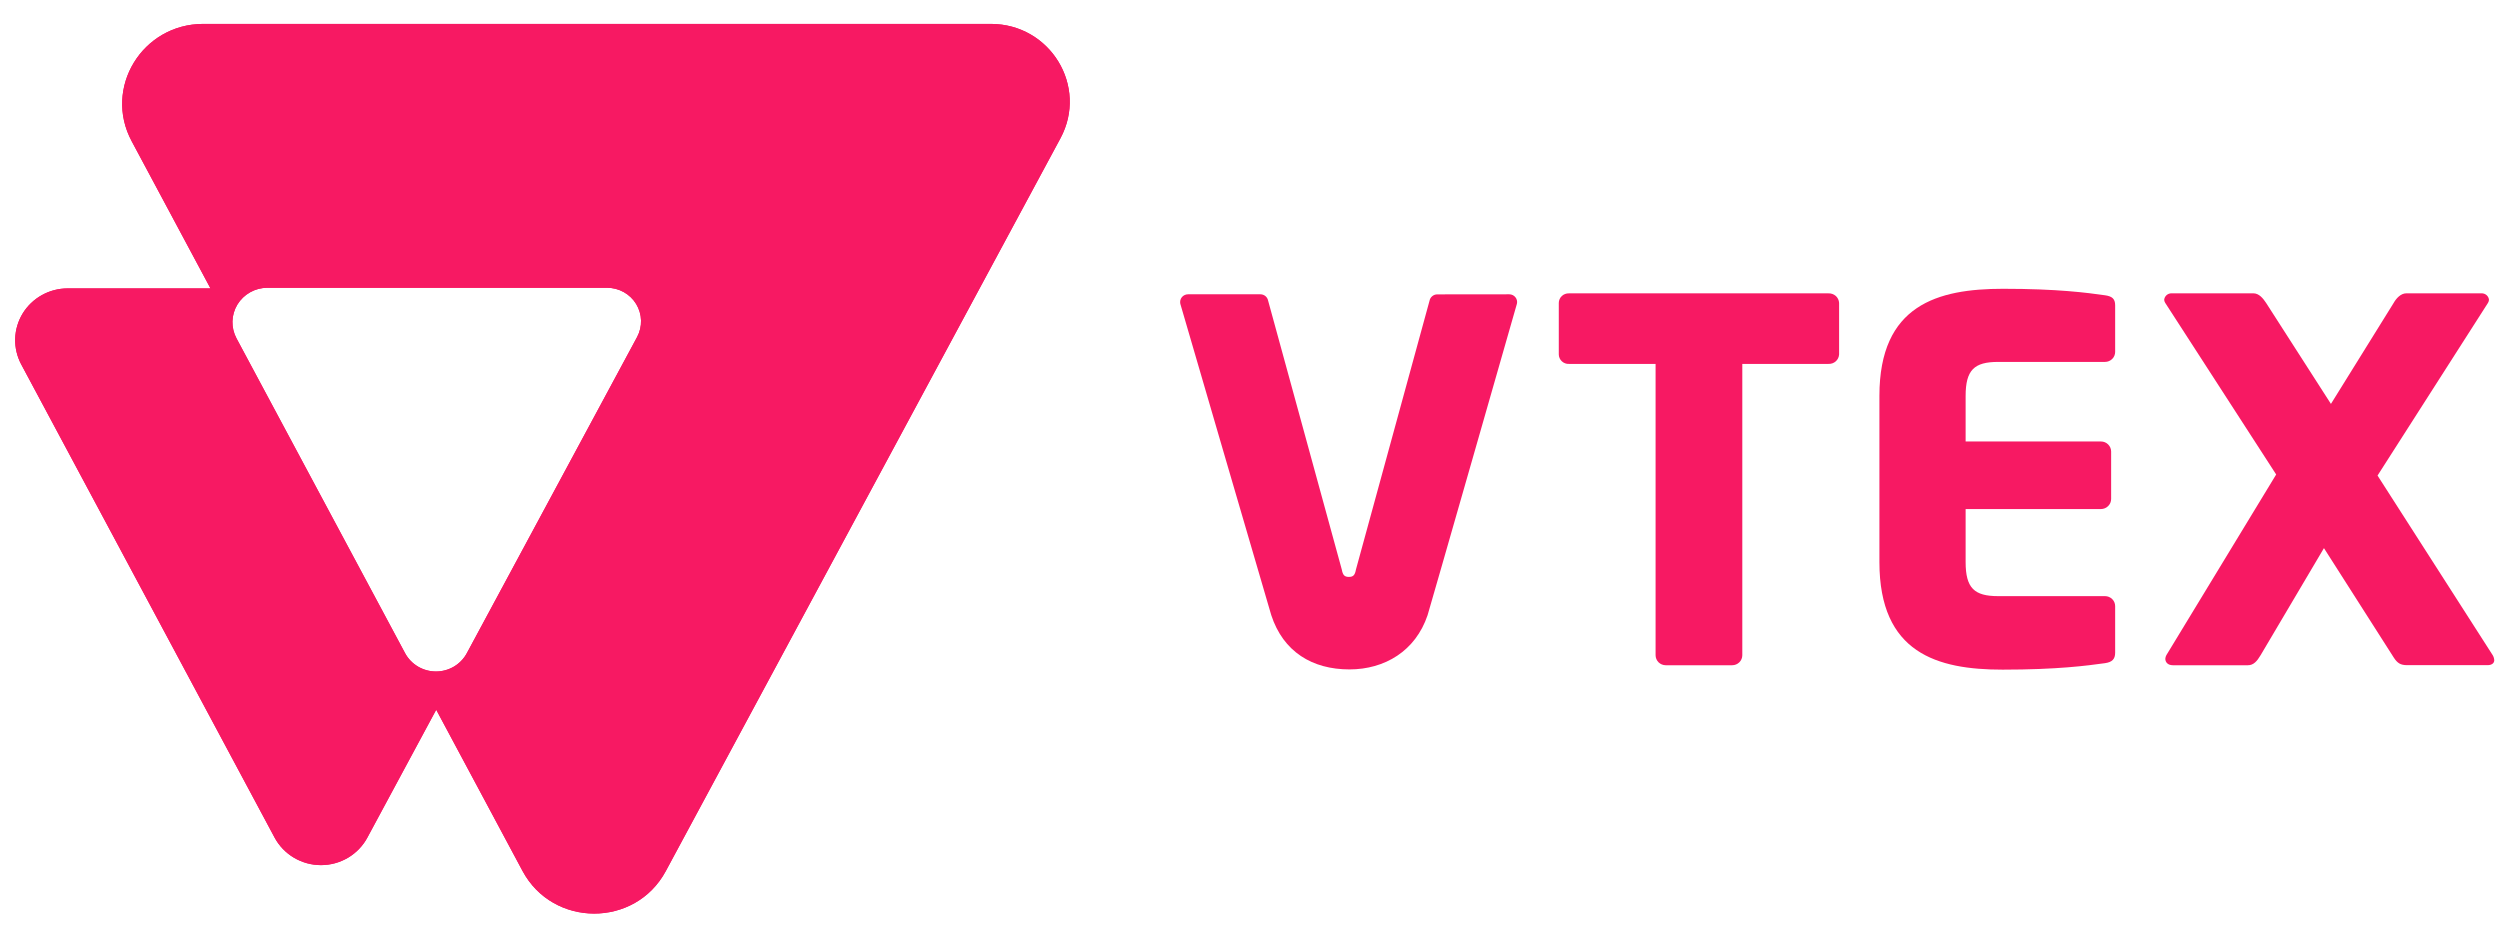
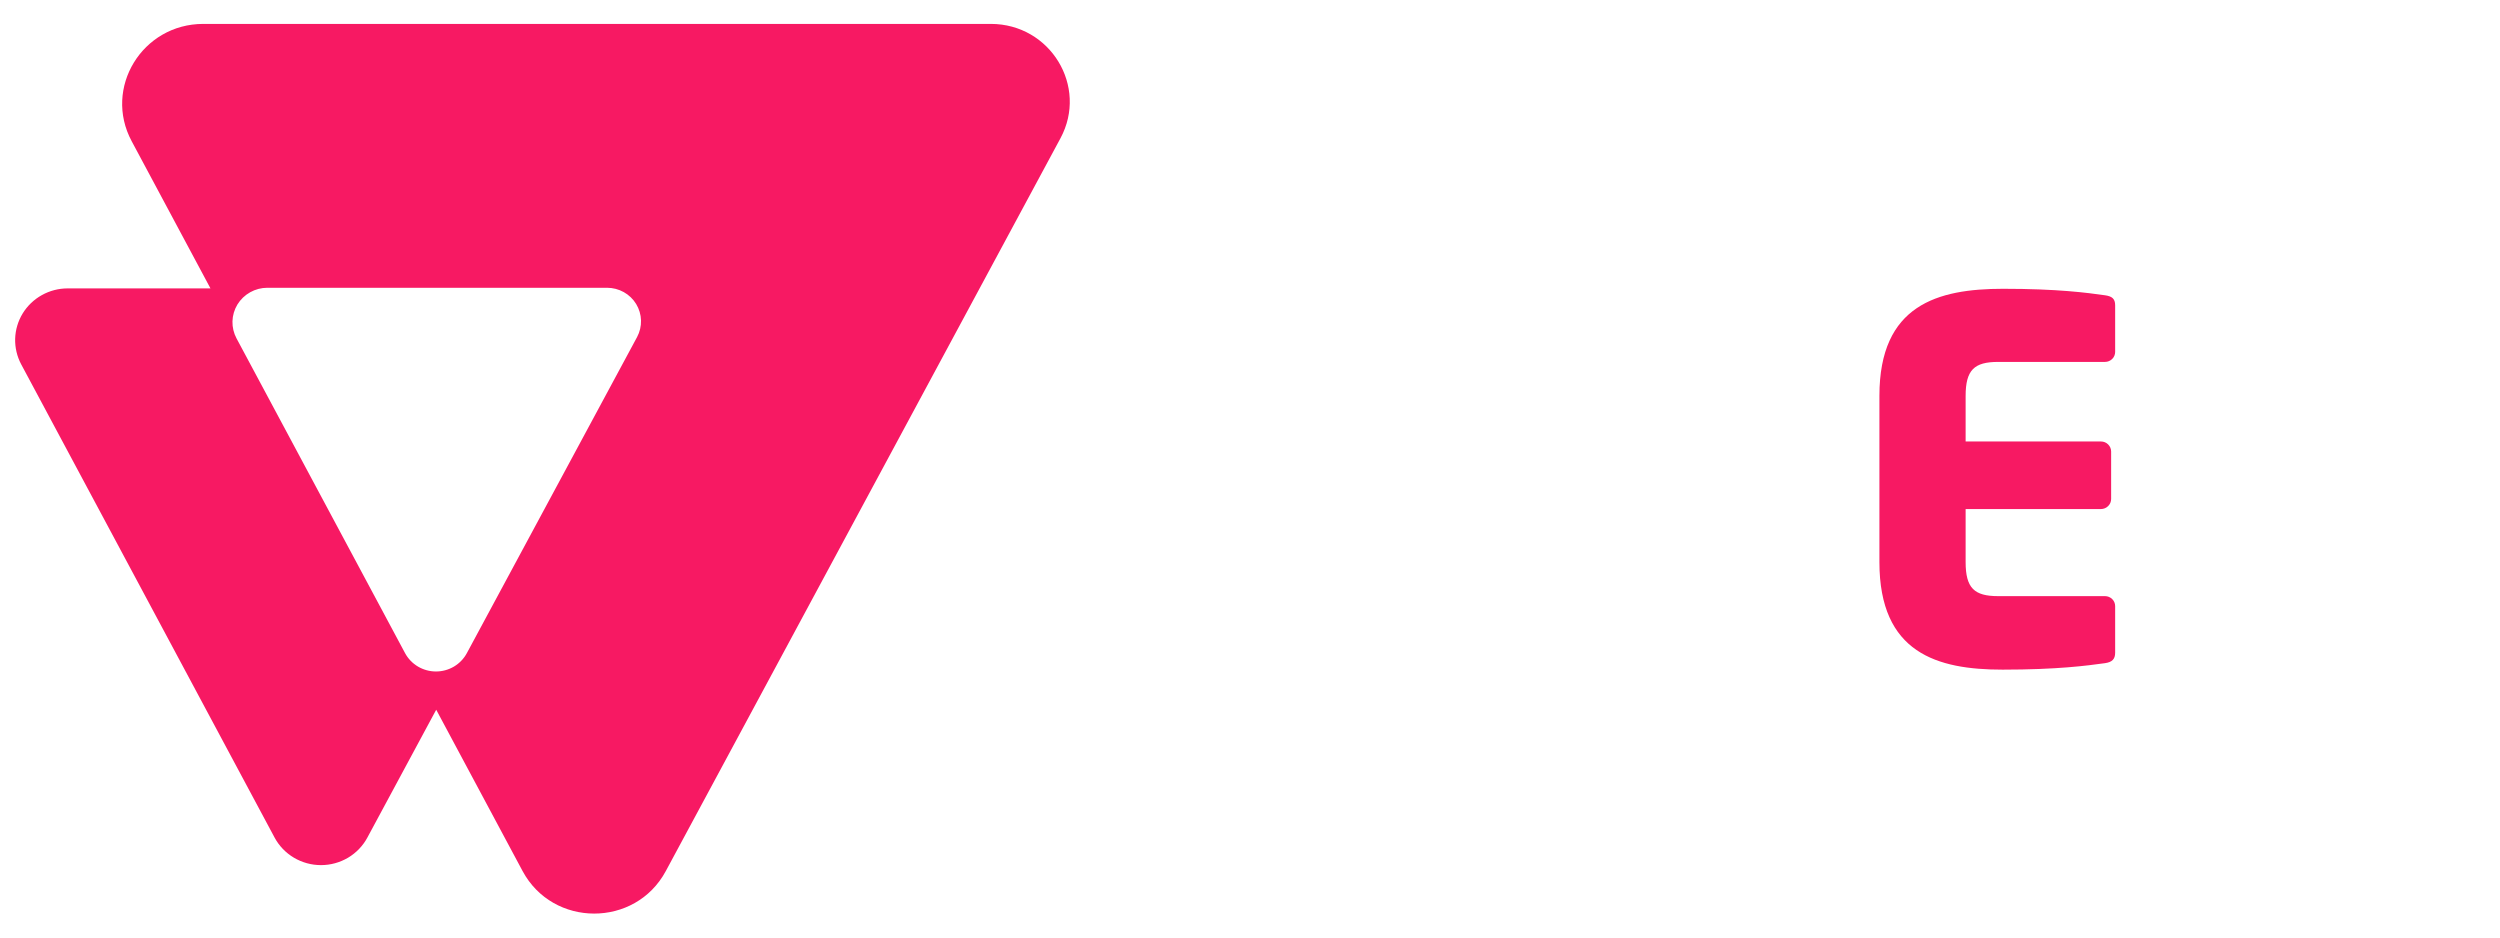
<svg xmlns="http://www.w3.org/2000/svg" width="64" height="24" viewBox="0 0 64 24" fill="none">
  <path d="M25.365 0.612H5.204C3.641 0.612 2.639 2.252 3.371 3.615L5.388 7.383H1.732C1.5 7.383 1.273 7.442 1.071 7.555C0.869 7.667 0.701 7.829 0.581 8.024C0.461 8.22 0.395 8.443 0.388 8.671C0.382 8.899 0.435 9.125 0.543 9.328L7.029 21.441C7.143 21.654 7.314 21.832 7.524 21.957C7.733 22.081 7.973 22.147 8.217 22.147C8.462 22.147 8.701 22.081 8.911 21.957C9.12 21.832 9.291 21.654 9.405 21.441L11.167 18.169L13.377 22.297C14.155 23.749 16.262 23.752 17.043 22.302L27.148 3.539C27.862 2.212 26.888 0.612 25.365 0.612ZM16.309 8.629L11.951 16.721C11.875 16.862 11.761 16.981 11.622 17.064C11.483 17.146 11.323 17.19 11.161 17.19C10.998 17.19 10.839 17.146 10.7 17.064C10.56 16.981 10.446 16.862 10.37 16.721L6.055 8.663C5.983 8.528 5.947 8.378 5.951 8.226C5.955 8.074 5.999 7.926 6.078 7.795C6.158 7.665 6.27 7.557 6.404 7.482C6.538 7.407 6.689 7.367 6.843 7.367H15.54C15.69 7.367 15.838 7.405 15.969 7.478C16.099 7.551 16.209 7.656 16.286 7.783C16.363 7.91 16.406 8.055 16.41 8.203C16.414 8.351 16.379 8.498 16.309 8.629Z" fill="#F71963" />
-   <path d="M46.809 9.316H44.603V16.774C44.603 16.842 44.576 16.907 44.527 16.955C44.478 17.003 44.413 17.03 44.344 17.03H42.643C42.574 17.03 42.508 17.003 42.459 16.955C42.411 16.907 42.383 16.842 42.383 16.774V9.316H40.165C40.131 9.318 40.098 9.313 40.067 9.301C40.035 9.289 40.007 9.272 39.983 9.249C39.958 9.226 39.939 9.199 39.926 9.169C39.912 9.138 39.905 9.106 39.905 9.073V7.754C39.905 7.721 39.912 7.688 39.926 7.658C39.939 7.628 39.958 7.6 39.983 7.578C40.007 7.555 40.035 7.537 40.067 7.526C40.098 7.514 40.131 7.509 40.165 7.51H46.808C46.877 7.507 46.944 7.531 46.996 7.576C47.047 7.622 47.077 7.686 47.081 7.754V9.073C47.077 9.141 47.047 9.205 46.996 9.25C46.945 9.296 46.877 9.319 46.809 9.316Z" fill="#F71963" />
  <path d="M53.888 16.977C53.434 17.04 52.669 17.143 51.267 17.143C49.593 17.143 48.113 16.72 48.113 14.389V10.134C48.113 7.803 49.606 7.393 51.28 7.393C52.682 7.393 53.434 7.495 53.888 7.559C54.07 7.585 54.148 7.649 54.148 7.816V9.009C54.148 9.076 54.121 9.142 54.072 9.19C54.023 9.238 53.957 9.265 53.888 9.265H51.151C50.541 9.265 50.32 9.47 50.32 10.136V11.302H53.785C53.854 11.302 53.92 11.329 53.968 11.377C54.017 11.425 54.045 11.49 54.045 11.558V12.775C54.045 12.843 54.017 12.908 53.968 12.956C53.92 13.004 53.854 13.031 53.785 13.032H50.32V14.389C50.32 15.055 50.541 15.261 51.151 15.261H53.888C53.957 15.261 54.023 15.288 54.072 15.336C54.121 15.384 54.148 15.449 54.148 15.517V16.709C54.148 16.874 54.07 16.951 53.888 16.977Z" fill="#F71963" />
-   <path d="M63.684 17.028H61.62C61.451 17.028 61.373 16.974 61.282 16.836L59.493 14.032L57.871 16.774C57.78 16.928 57.689 17.03 57.548 17.03H55.626C55.496 17.03 55.432 16.953 55.432 16.864C55.434 16.832 55.443 16.802 55.458 16.774L58.27 12.147L55.429 7.753C55.414 7.729 55.405 7.703 55.403 7.676C55.407 7.629 55.43 7.585 55.466 7.554C55.502 7.523 55.549 7.507 55.597 7.509H57.687C57.83 7.509 57.934 7.637 58.011 7.753L59.672 10.34L61.279 7.753C61.344 7.637 61.461 7.509 61.602 7.509H63.524C63.572 7.507 63.618 7.523 63.655 7.554C63.691 7.585 63.714 7.629 63.718 7.676C63.716 7.703 63.707 7.729 63.693 7.753L60.865 12.174L63.814 16.774C63.837 16.813 63.85 16.857 63.853 16.902C63.853 16.977 63.788 17.028 63.684 17.028Z" fill="#F71963" />
-   <path d="M36.794 7.536C36.747 7.536 36.702 7.552 36.667 7.581C36.631 7.61 36.606 7.65 36.597 7.695L34.713 14.577C34.687 14.718 34.648 14.769 34.531 14.769C34.414 14.769 34.375 14.716 34.349 14.577L32.463 7.694C32.454 7.649 32.429 7.608 32.394 7.579C32.358 7.55 32.313 7.534 32.267 7.534H30.412C30.381 7.534 30.352 7.541 30.325 7.554C30.297 7.567 30.273 7.586 30.255 7.609C30.236 7.632 30.223 7.659 30.216 7.689C30.21 7.718 30.21 7.748 30.216 7.777C30.216 7.777 32.518 15.669 32.544 15.747C32.851 16.687 33.596 17.137 34.545 17.137C35.449 17.137 36.237 16.666 36.546 15.749C36.582 15.643 38.833 7.776 38.833 7.776C38.84 7.747 38.84 7.717 38.833 7.688C38.826 7.659 38.813 7.632 38.794 7.609C38.776 7.586 38.752 7.567 38.725 7.554C38.697 7.541 38.668 7.534 38.638 7.534L36.794 7.536Z" fill="#F71963" />
-   <path d="M25.365 0.612H5.204C3.641 0.612 2.639 2.252 3.371 3.615L5.388 7.383H1.732C1.5 7.383 1.273 7.442 1.071 7.555C0.869 7.667 0.701 7.829 0.581 8.024C0.461 8.22 0.395 8.443 0.388 8.671C0.382 8.899 0.435 9.125 0.543 9.328L7.029 21.441C7.143 21.654 7.314 21.832 7.524 21.957C7.733 22.081 7.973 22.147 8.217 22.147C8.462 22.147 8.701 22.081 8.911 21.957C9.12 21.832 9.291 21.654 9.405 21.441L11.167 18.169L13.377 22.297C14.155 23.749 16.262 23.752 17.043 22.302L27.148 3.539C27.862 2.212 26.888 0.612 25.365 0.612ZM16.309 8.629L11.951 16.721C11.875 16.862 11.761 16.981 11.622 17.064C11.483 17.146 11.323 17.19 11.161 17.19C10.998 17.19 10.839 17.146 10.7 17.064C10.56 16.981 10.446 16.862 10.37 16.721L6.055 8.663C5.983 8.528 5.947 8.378 5.951 8.226C5.955 8.074 5.999 7.926 6.078 7.795C6.158 7.665 6.27 7.557 6.404 7.482C6.538 7.407 6.689 7.367 6.843 7.367H15.54C15.69 7.367 15.838 7.405 15.969 7.478C16.099 7.551 16.209 7.656 16.286 7.783C16.363 7.91 16.406 8.055 16.41 8.203C16.414 8.351 16.379 8.498 16.309 8.629Z" fill="#F71963" />
</svg>